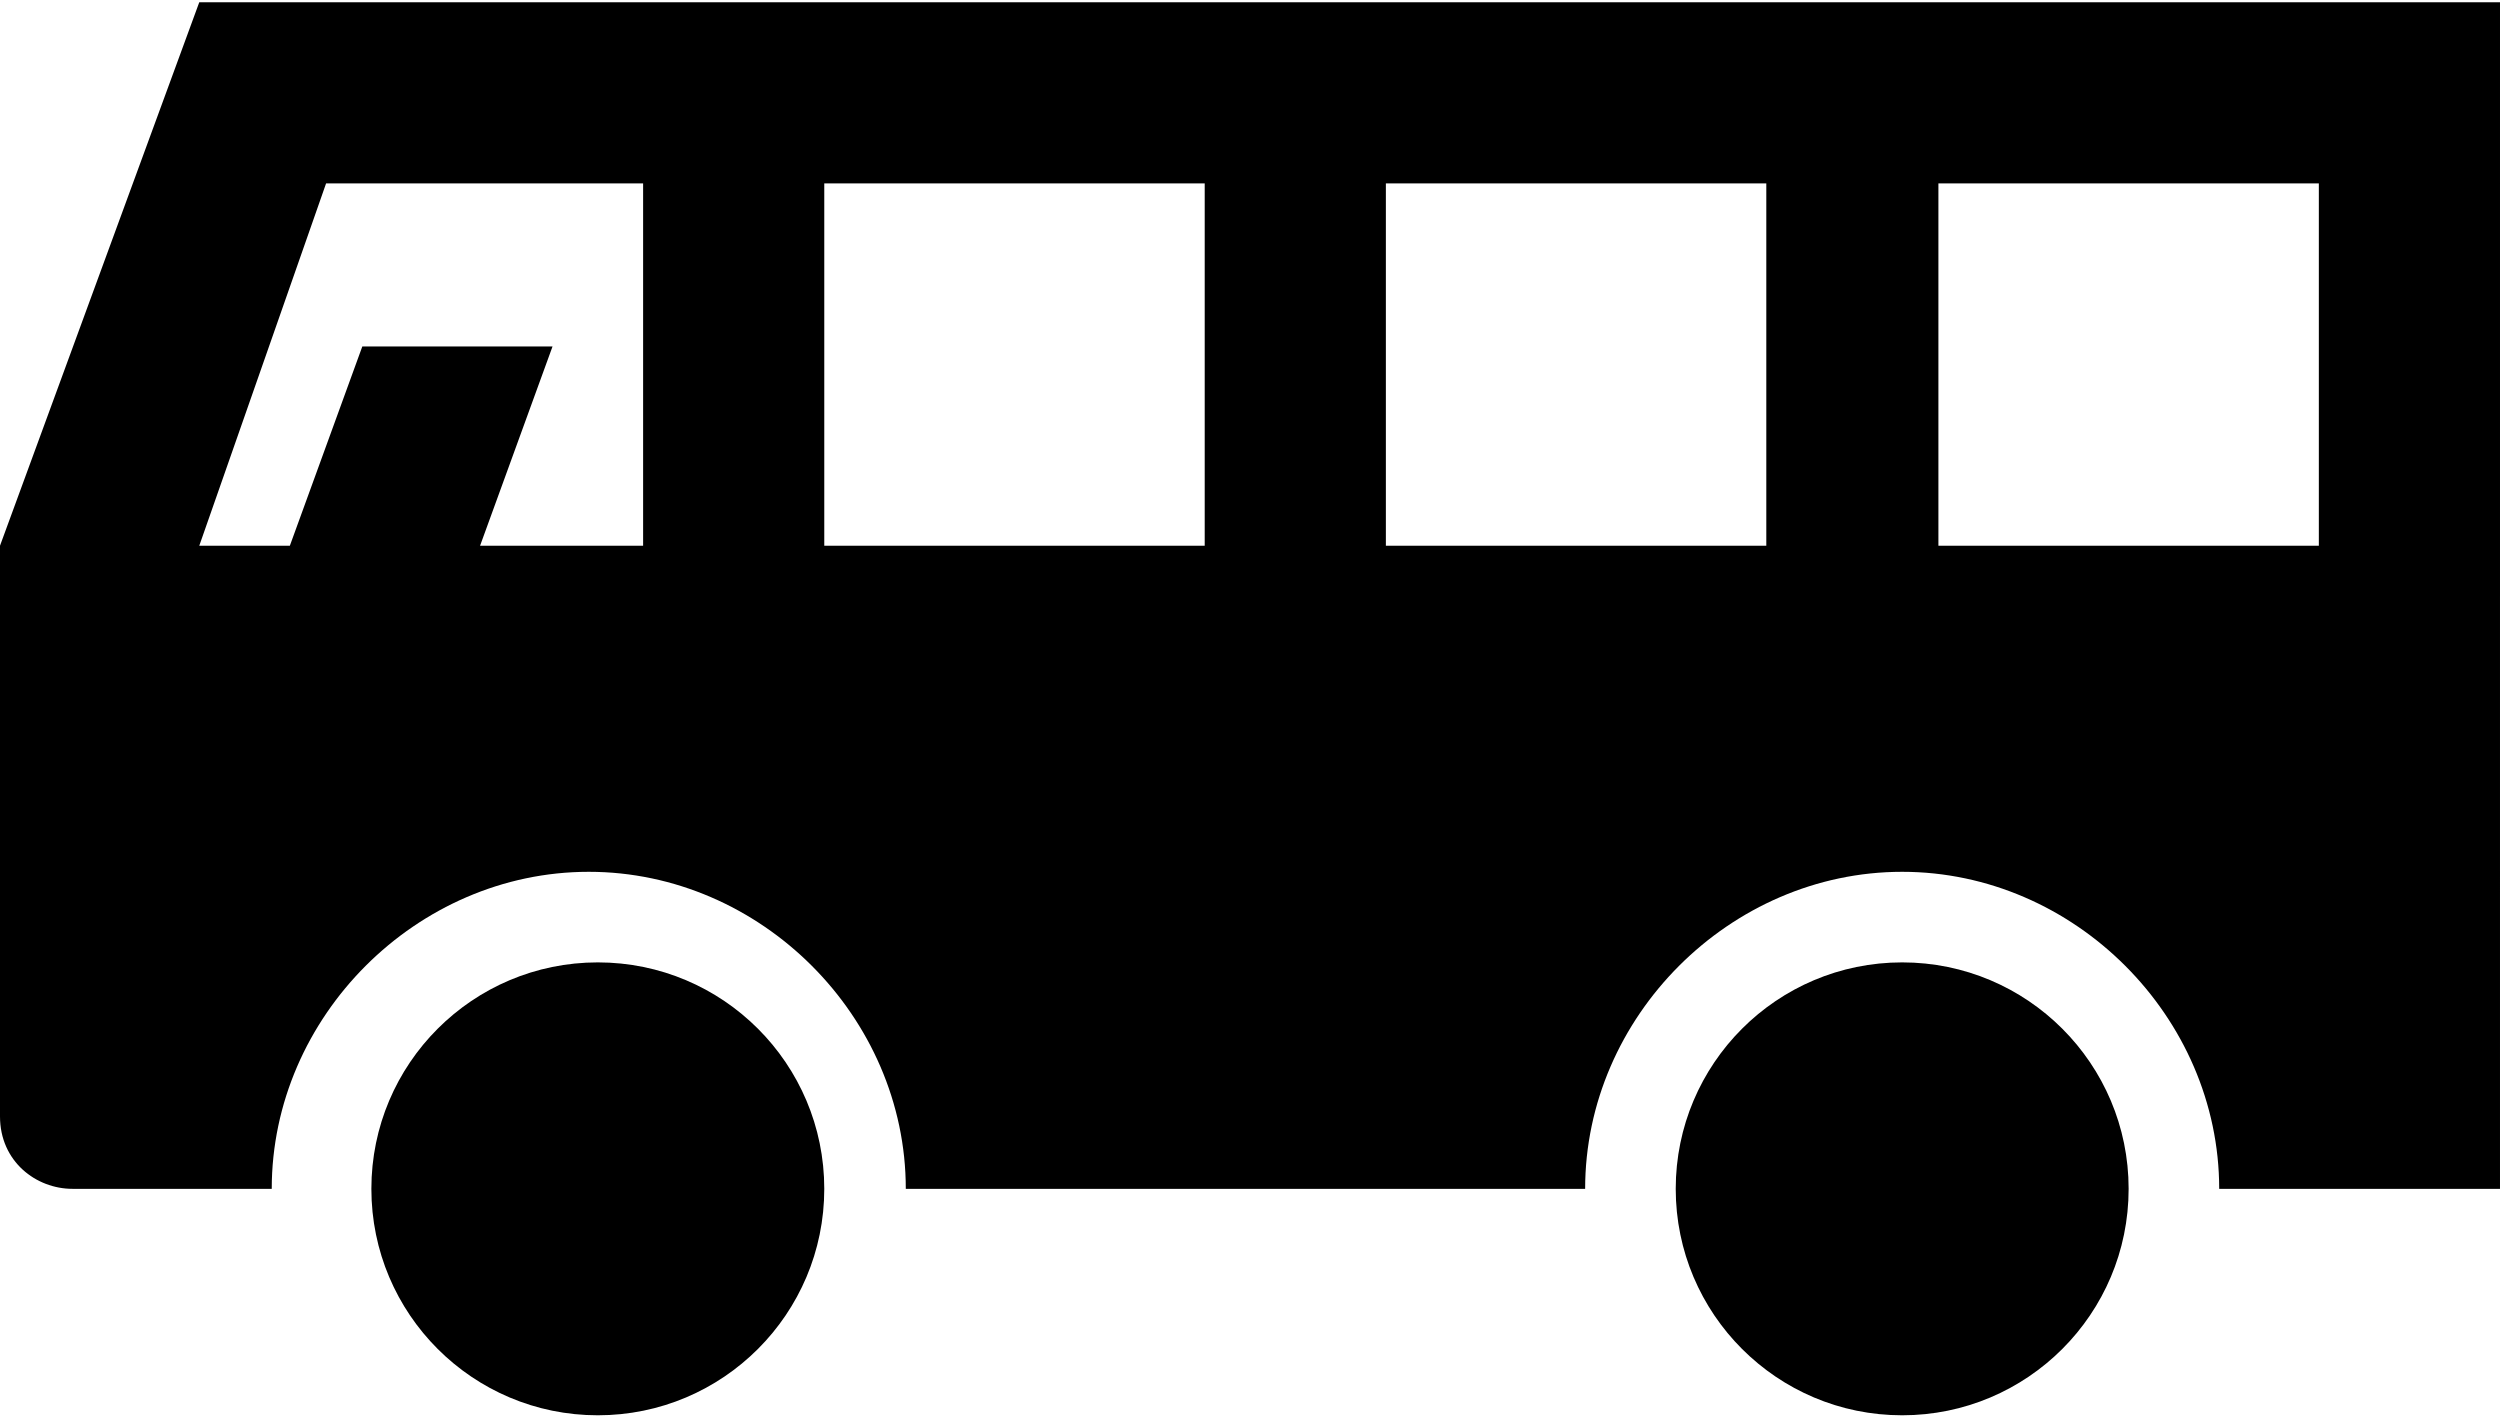
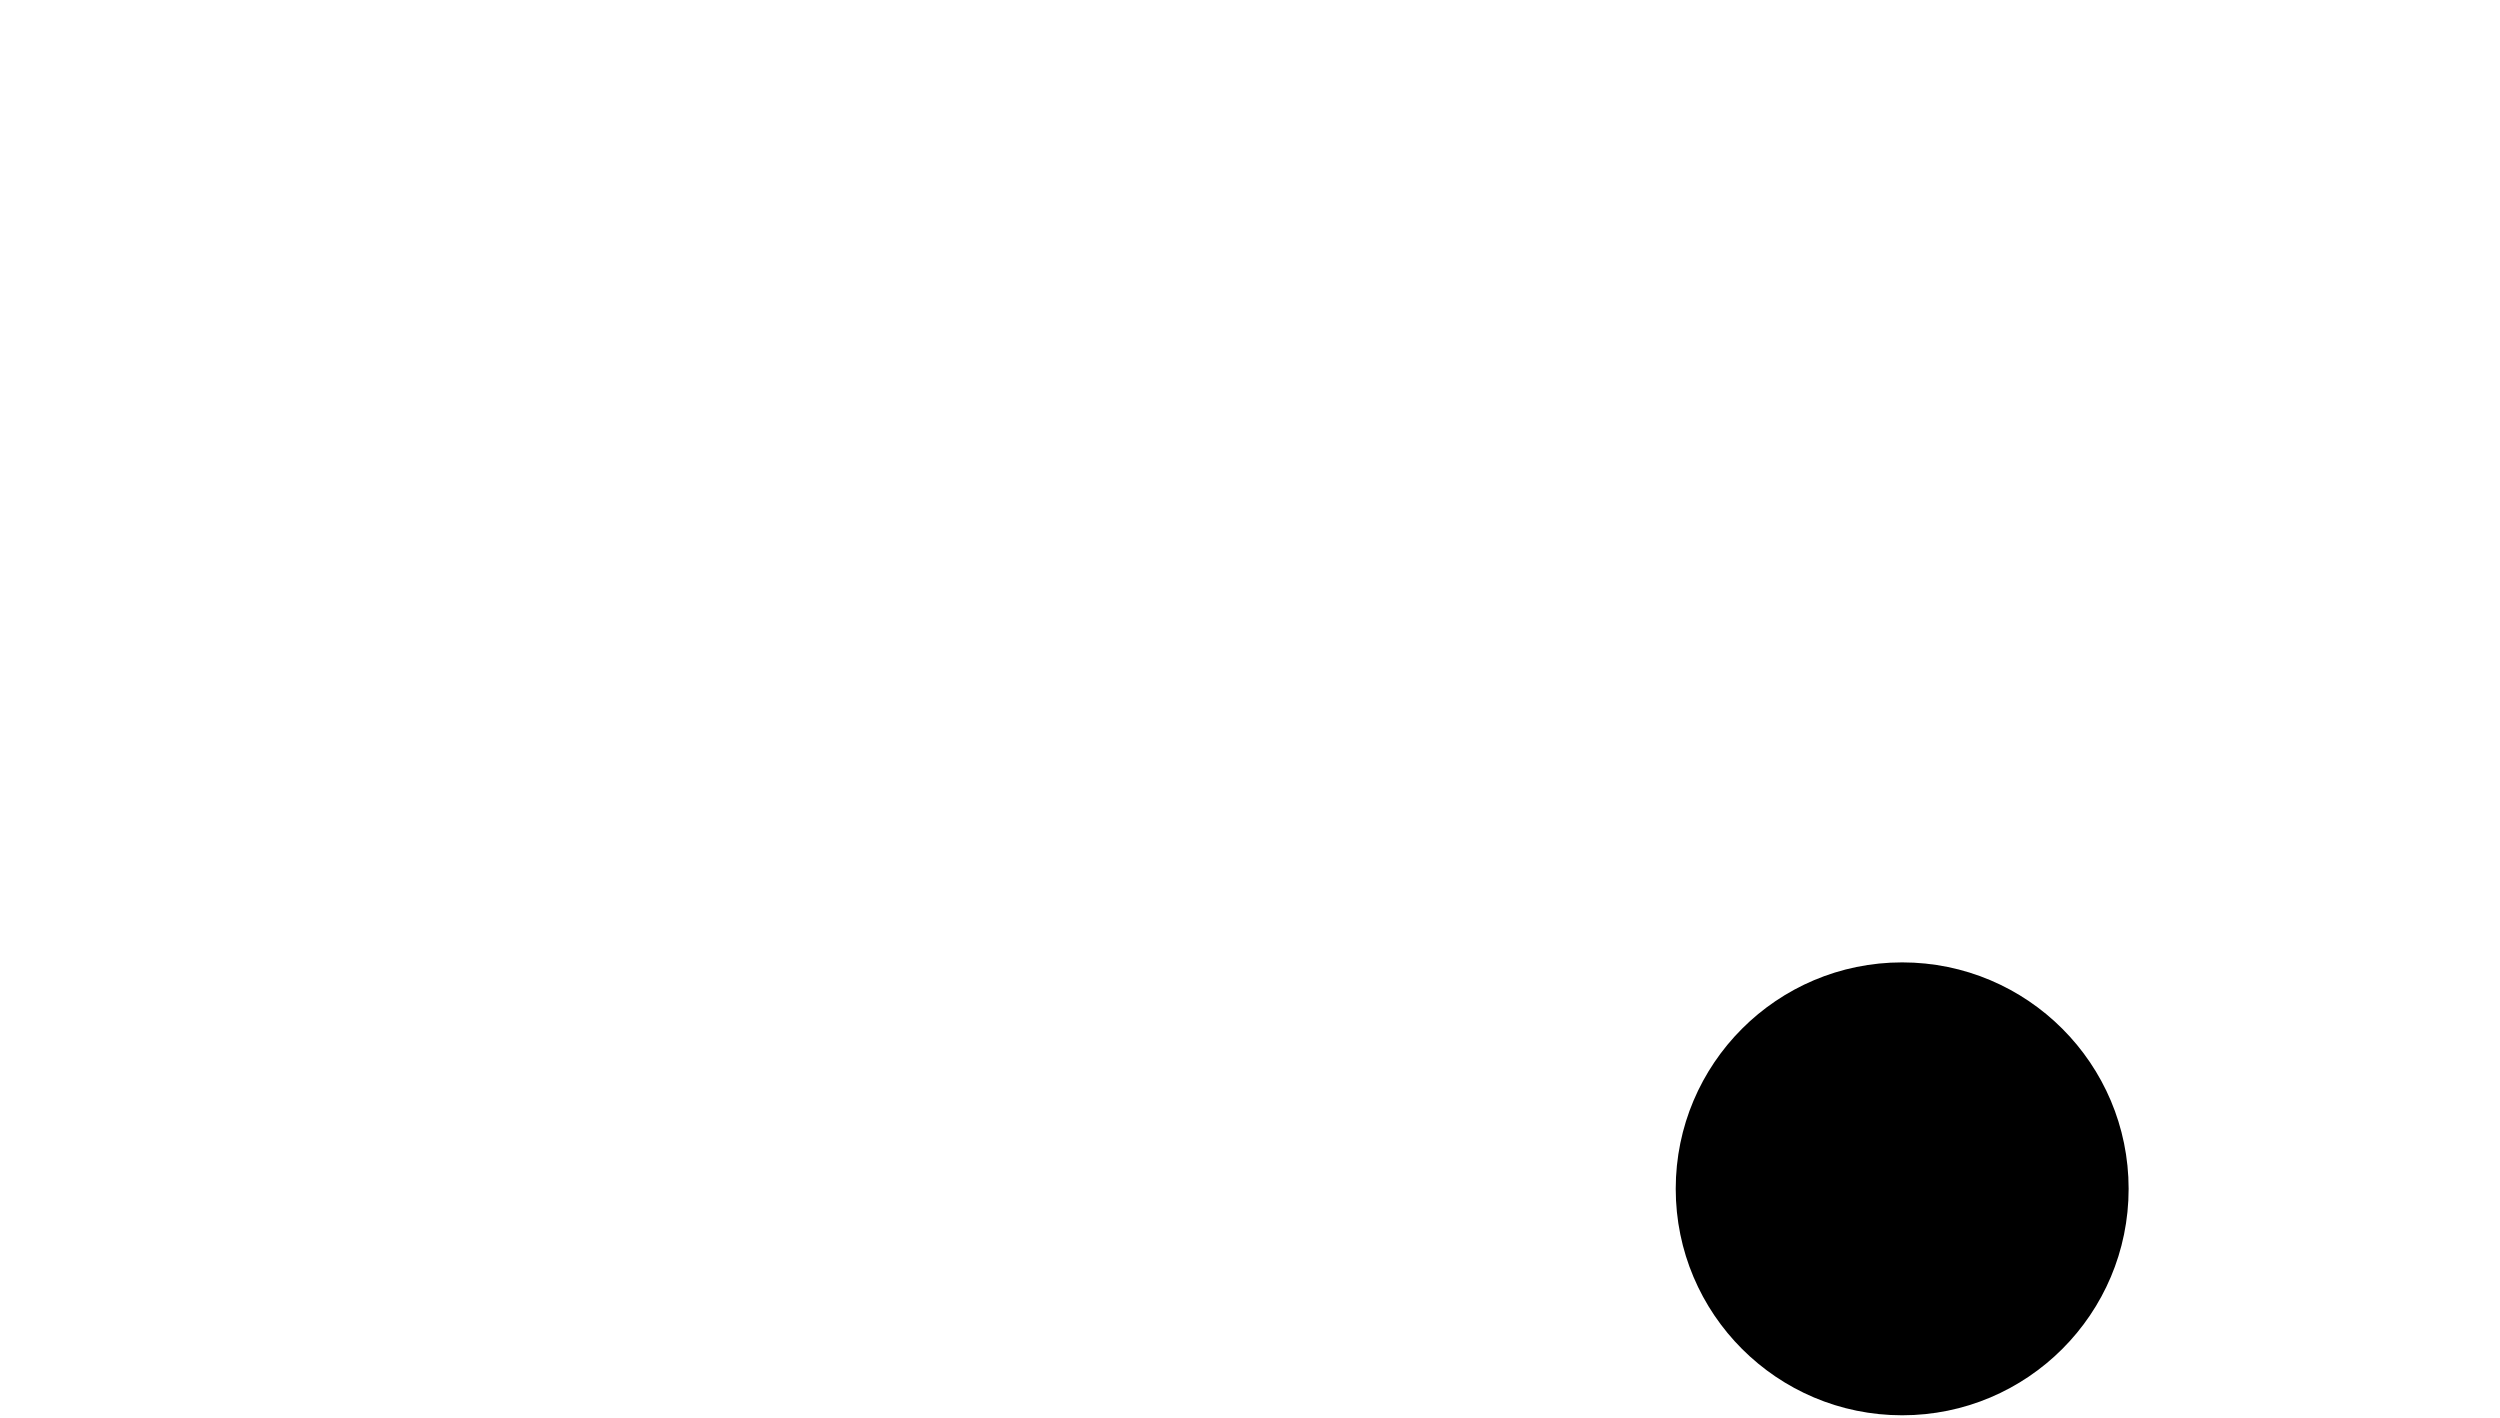
<svg xmlns="http://www.w3.org/2000/svg" width="9.7mm" height="5.5mm" version="1.1" viewBox="0 0 27.6 15.6">
  <g>
    <g id="_レイヤー_1" data-name="レイヤー_1">
      <g>
-         <circle cx="6.6" cy="13.1" r="2.5" />
        <circle cx="21" cy="13.1" r="2.5" />
-         <path d="M2.2,0L0,6v6.3c0,.5.4.8.8.8h2.2c0-1.9,1.6-3.5,3.5-3.5s3.5,1.6,3.5,3.5h7.5c0-1.9,1.6-3.5,3.5-3.5s3.5,1.6,3.5,3.5h3.1V0H2.2ZM7.1,6h-1.8l.8-2.2h-2.1l-.8,2.2h-1L3.6,2h3.5v4ZM13.3,6h-4.2V2h4.2v4ZM19.5,6h-4.2V2h4.2v4ZM25.6,6h-4.2V2h4.2v4Z" />
      </g>
    </g>
  </g>
</svg>